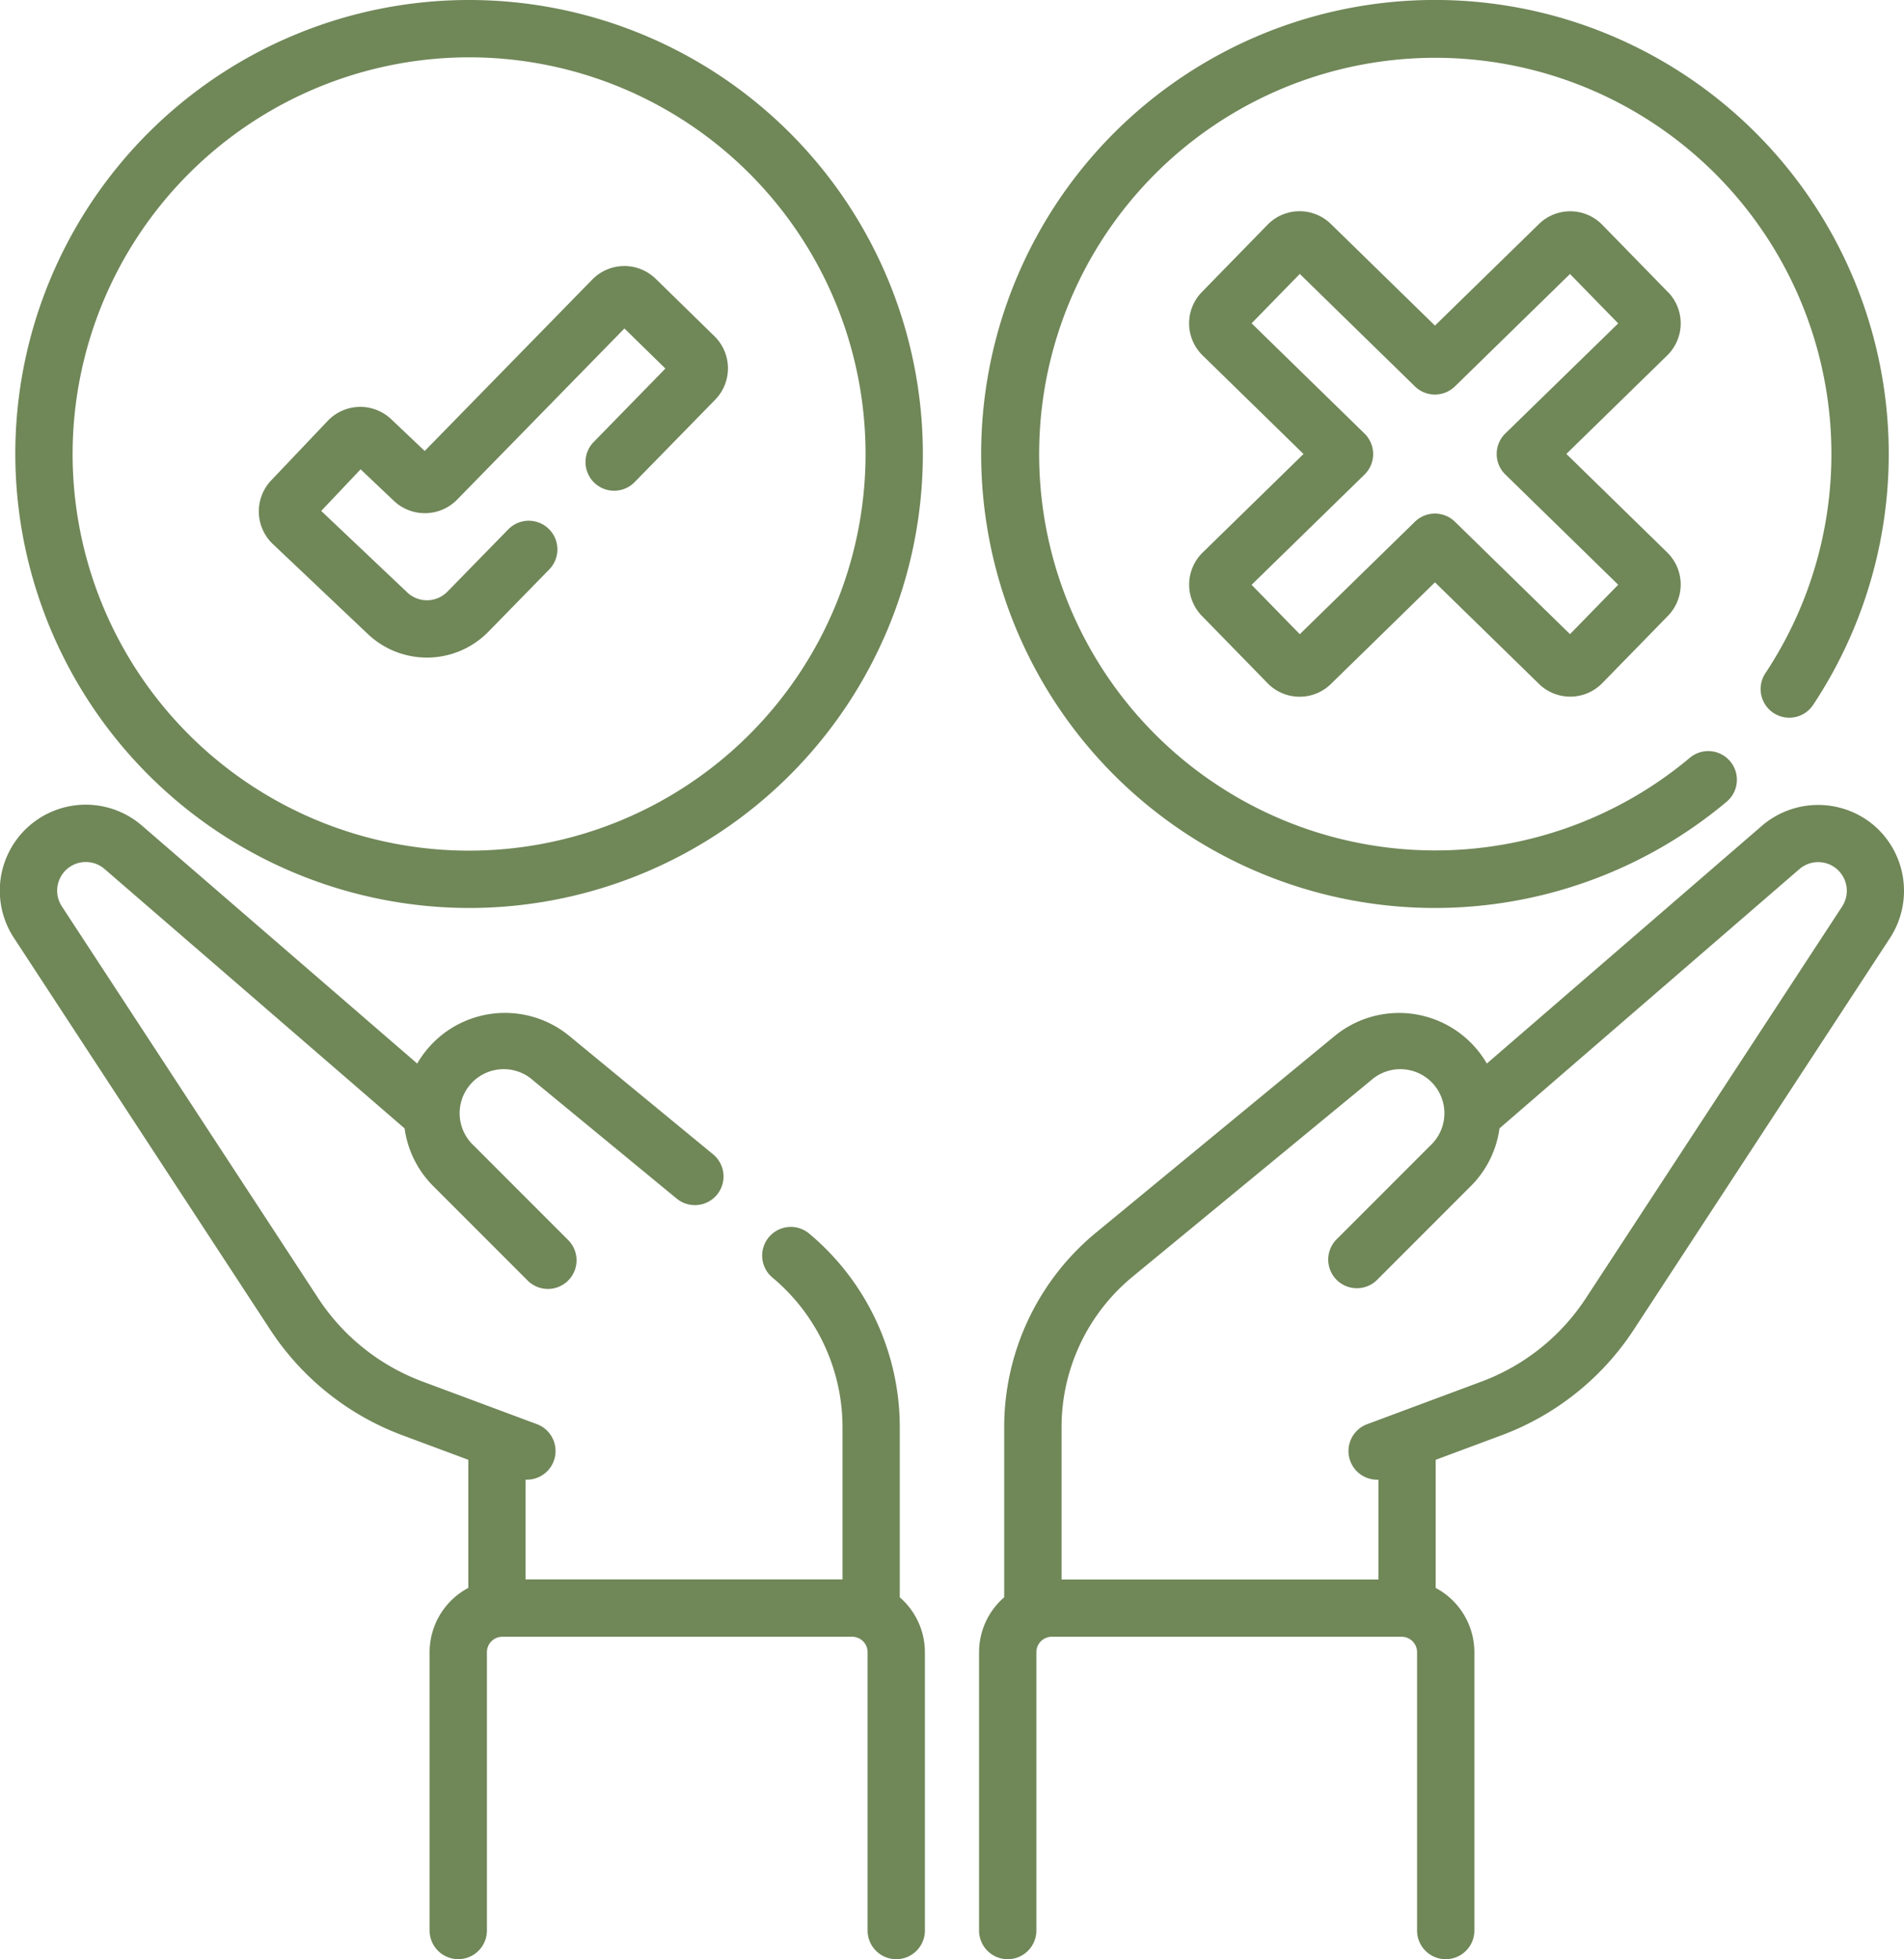
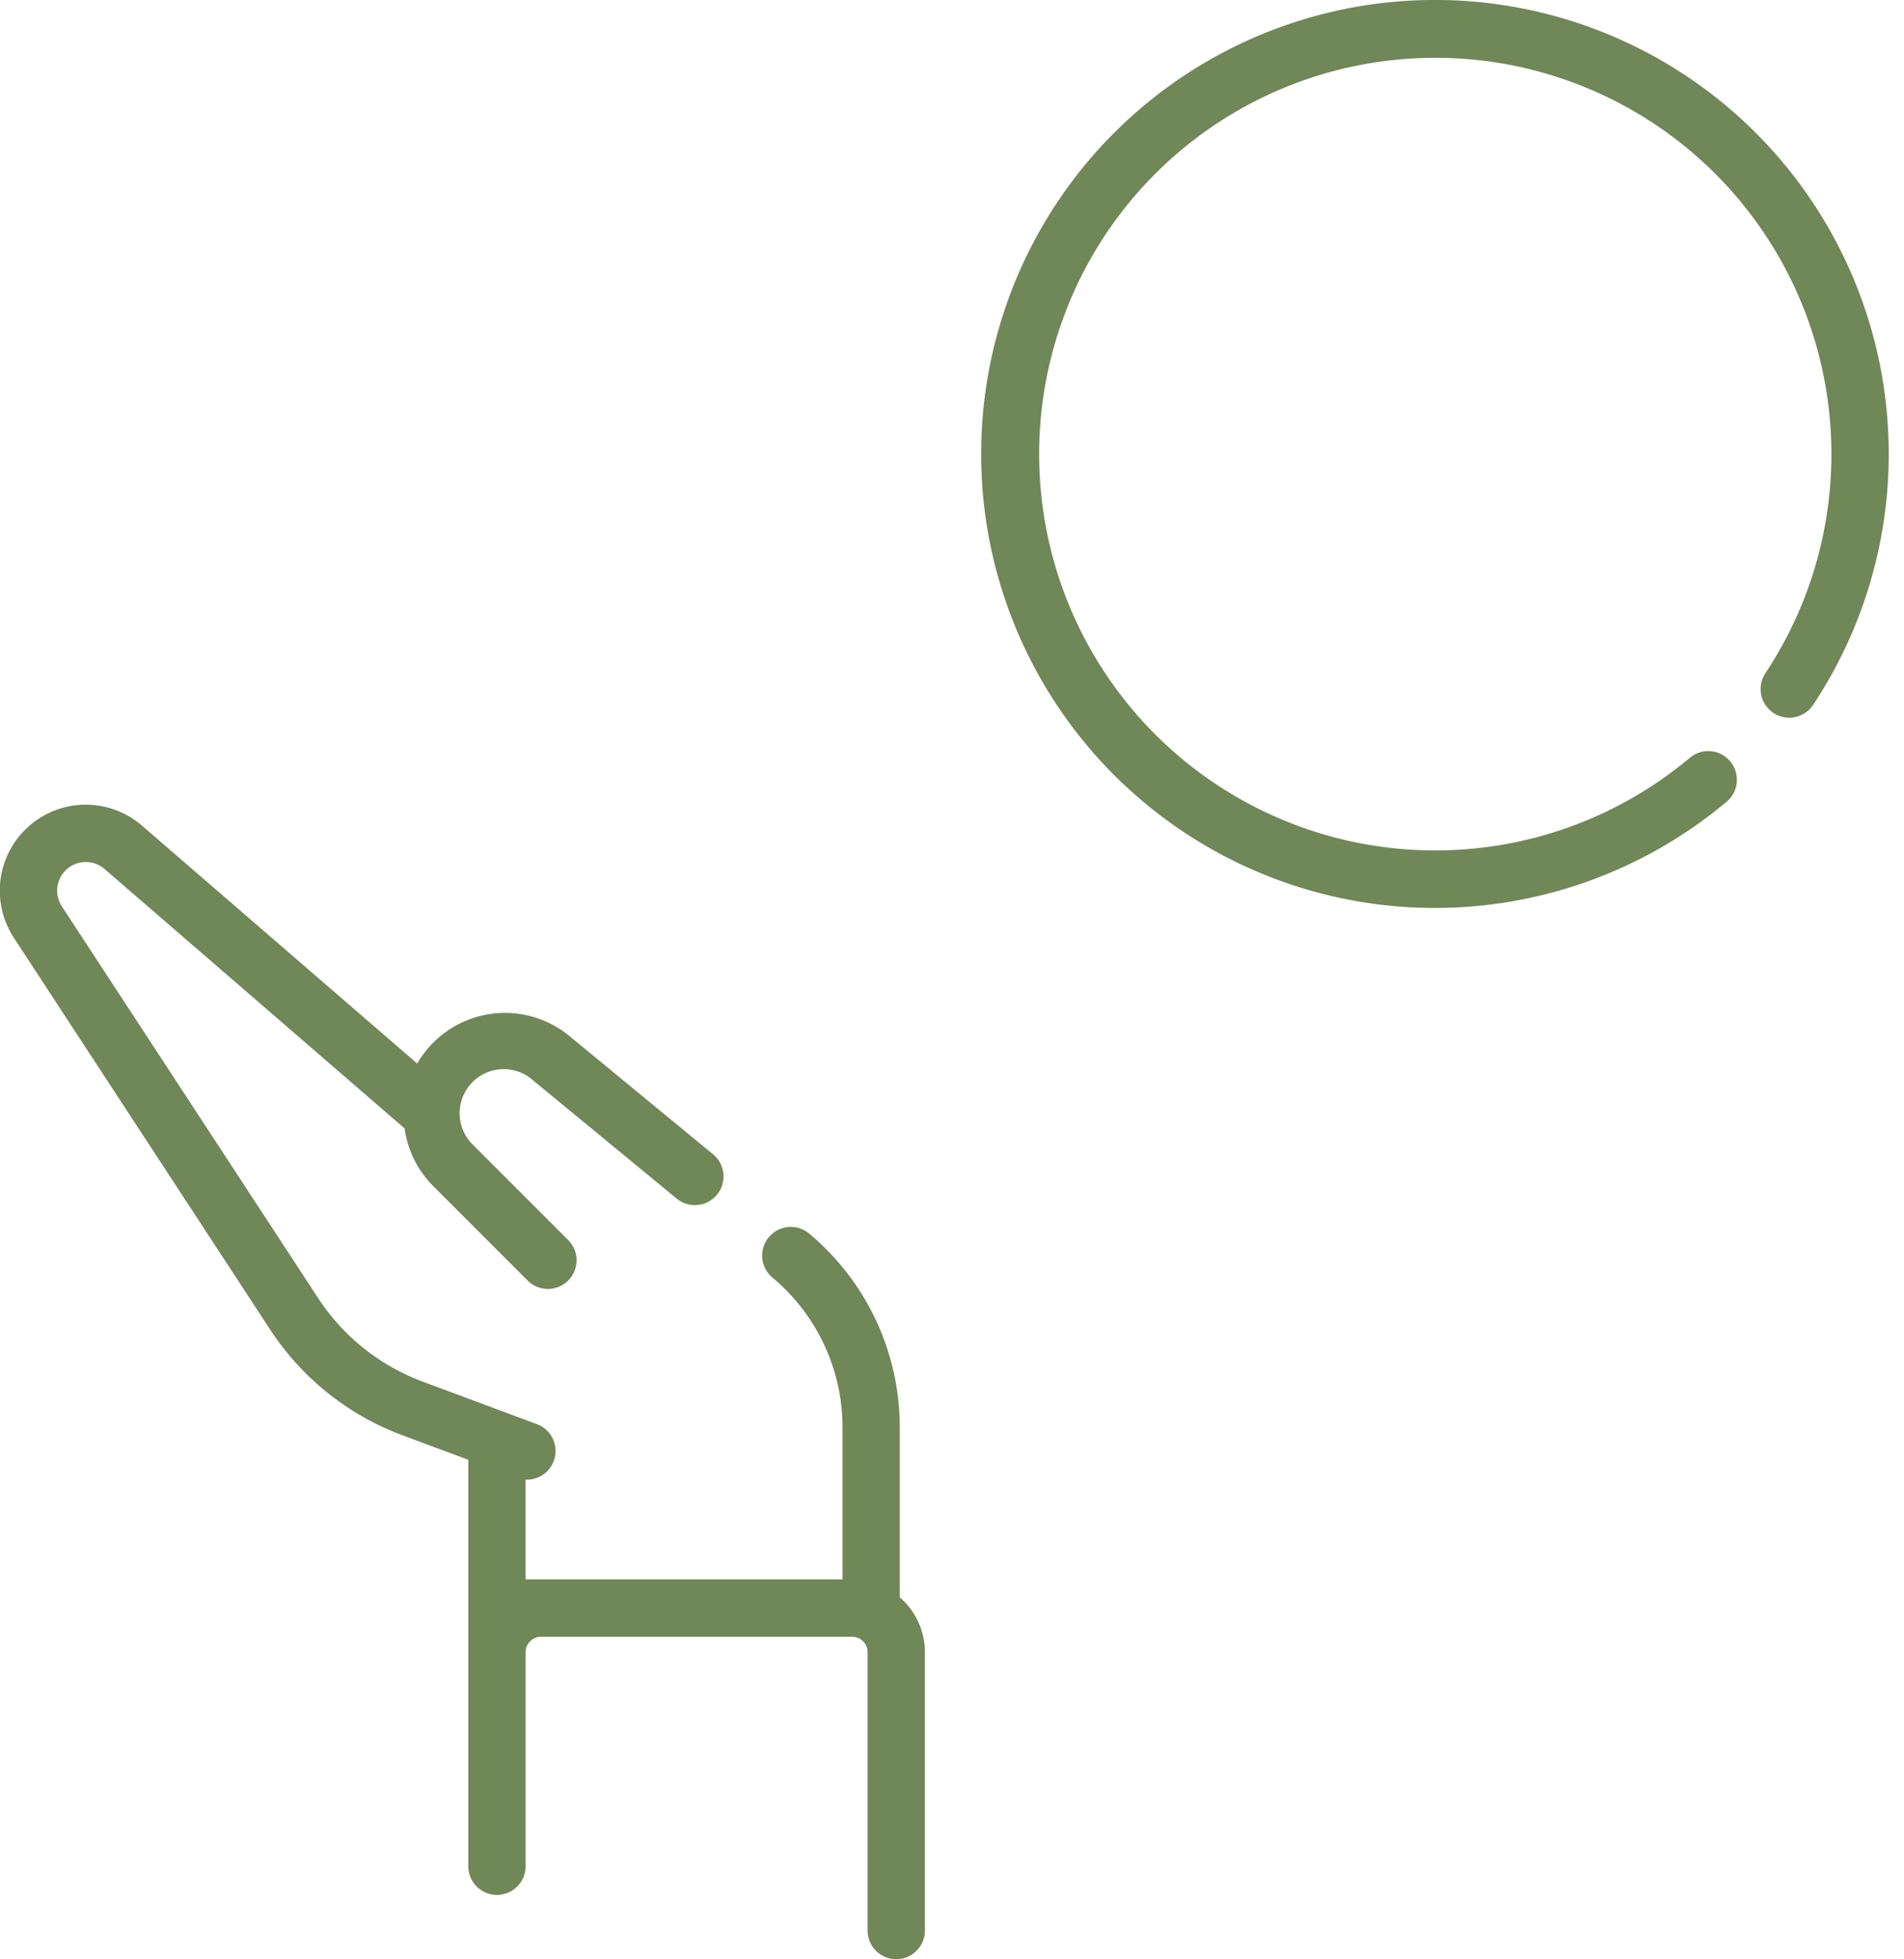
<svg xmlns="http://www.w3.org/2000/svg" width="95.038" height="97.747" viewBox="0 0 95.038 97.747">
  <g id="Gruppe_1188" data-name="Gruppe 1188" transform="translate(-785 -5830)">
-     <path id="Pfad_935" data-name="Pfad 935" d="M308.138,211.686a4.311,4.311,0,0,0-5.622-.011L288.782,223.54a5.066,5.066,0,0,0-7.6-1.371l-11.891,9.793a12.577,12.577,0,0,0-4.6,9.74v8.468a3.621,3.621,0,0,0-1.254,2.739v13.886a1.43,1.43,0,0,0,2.86,0V252.909a.772.772,0,0,1,.771-.771h17.461a.772.772,0,0,1,.771.771v13.886a1.43,1.43,0,1,0,2.86,0V252.909a3.633,3.633,0,0,0-1.931-3.206V243.31l3.259-1.213a13.525,13.525,0,0,0,6.642-5.3L308.91,217.27A4.307,4.307,0,0,0,308.138,211.686Zm-1.621,4.018L293.74,235.226a10.685,10.685,0,0,1-5.247,4.19l-5.686,2.117a1.43,1.43,0,0,0,.5,2.77l.066,0v4.978H267.554V241.7a9.726,9.726,0,0,1,3.555-7.533L283,224.378a2.2,2.2,0,0,1,2.957,3.258l-4.691,4.691a1.43,1.43,0,0,0,2.022,2.022l4.691-4.691a5.024,5.024,0,0,0,1.435-2.884l14.97-12.935a1.43,1.43,0,0,1,2.132,1.865Z" transform="translate(570.433 5659.522)" fill="#708758" />
-     <path id="Pfad_936" data-name="Pfad 936" d="M52.016,250.17V241.7a12.589,12.589,0,0,0-4.5-9.659,1.43,1.43,0,1,0-1.84,2.189,9.735,9.735,0,0,1,3.482,7.469v7.575H33.338V244.3l.066,0a1.43,1.43,0,0,0,.5-2.77l-5.686-2.117a10.684,10.684,0,0,1-5.247-4.19L10.193,215.7a1.43,1.43,0,0,1,2.132-1.866L27.3,226.775a5.034,5.034,0,0,0,1.432,2.881l4.691,4.691a1.43,1.43,0,1,0,2.022-2.022l-4.691-4.691a2.2,2.2,0,0,1,2.957-3.258l7.169,5.9a1.43,1.43,0,1,0,1.818-2.208l-7.169-5.9a5.061,5.061,0,0,0-7.6,1.371L14.195,211.673a4.29,4.29,0,0,0-6.394,5.6l12.777,19.522a13.525,13.525,0,0,0,6.642,5.3l3.259,1.213V249.7a3.633,3.633,0,0,0-1.931,3.206v13.886a1.43,1.43,0,0,0,2.86,0V252.908a.772.772,0,0,1,.771-.771H49.639a.772.772,0,0,1,.771.771v13.886a1.43,1.43,0,0,0,2.86,0V252.908a3.621,3.621,0,0,0-1.254-2.738Z" transform="translate(777.896 5659.523)" fill="#708758" />
-     <path id="Pfad_937" data-name="Pfad 937" d="M33.763,45.3a22.65,22.65,0,1,0-22.65-22.65A22.676,22.676,0,0,0,33.763,45.3Zm0-42.44a19.79,19.79,0,1,1-19.79,19.79A19.812,19.812,0,0,1,33.763,2.86Z" transform="translate(774.651 5830)" fill="#708758" />
-     <path id="Pfad_938" data-name="Pfad 938" d="M80.327,87.979a4.29,4.29,0,0,0,6.018-.115l3.037-3.106a1.43,1.43,0,1,0-2.045-2L84.3,85.865a1.43,1.43,0,0,1-2.006.038L78,81.838l1.967-2.076,1.665,1.578a2.253,2.253,0,0,0,3.146-.06l8.357-8.545,2.045,2L91.6,78.4a1.43,1.43,0,1,0,2.045,2l4.018-4.108a2.242,2.242,0,0,0-.035-3.171L94.7,70.26a2.242,2.242,0,0,0-3.171.035l-8.363,8.552-1.672-1.585a2.243,2.243,0,0,0-3.171.085L75.5,80.318a2.245,2.245,0,0,0,.085,3.171Z" transform="translate(723.033 5773.653)" fill="#708758" />
+     <path id="Pfad_936" data-name="Pfad 936" d="M52.016,250.17V241.7a12.589,12.589,0,0,0-4.5-9.659,1.43,1.43,0,1,0-1.84,2.189,9.735,9.735,0,0,1,3.482,7.469v7.575H33.338V244.3l.066,0a1.43,1.43,0,0,0,.5-2.77l-5.686-2.117a10.684,10.684,0,0,1-5.247-4.19L10.193,215.7a1.43,1.43,0,0,1,2.132-1.866L27.3,226.775a5.034,5.034,0,0,0,1.432,2.881l4.691,4.691a1.43,1.43,0,1,0,2.022-2.022l-4.691-4.691a2.2,2.2,0,0,1,2.957-3.258l7.169,5.9a1.43,1.43,0,1,0,1.818-2.208l-7.169-5.9a5.061,5.061,0,0,0-7.6,1.371L14.195,211.673a4.29,4.29,0,0,0-6.394,5.6l12.777,19.522a13.525,13.525,0,0,0,6.642,5.3l3.259,1.213V249.7v13.886a1.43,1.43,0,0,0,2.86,0V252.908a.772.772,0,0,1,.771-.771H49.639a.772.772,0,0,1,.771.771v13.886a1.43,1.43,0,0,0,2.86,0V252.908a3.621,3.621,0,0,0-1.254-2.738Z" transform="translate(777.896 5659.523)" fill="#708758" />
    <path id="Pfad_939" data-name="Pfad 939" d="M286.623,45.3a22.67,22.67,0,0,0,14.549-5.292,1.43,1.43,0,1,0-1.838-2.191,19.773,19.773,0,1,1,3.794-4.246,1.43,1.43,0,1,0,2.383,1.581A22.651,22.651,0,1,0,286.623,45.3Z" transform="translate(570.002 5830)" fill="#708758" />
-     <path id="Pfad_940" data-name="Pfad 940" d="M342.326,59.312l-3.28-3.359a2.235,2.235,0,0,0-3.16-.038l-5.19,5.068L325.5,55.912a2.235,2.235,0,0,0-3.16.038l-3.28,3.359a2.235,2.235,0,0,0,.038,3.161l5.037,4.918L319.1,72.306a2.235,2.235,0,0,0-.038,3.16l3.28,3.359a2.22,2.22,0,0,0,1.573.673h.027a2.22,2.22,0,0,0,1.561-.636l5.193-5.071,5.191,5.068a2.235,2.235,0,0,0,3.16-.038l3.28-3.359a2.238,2.238,0,0,0-.038-3.161l-5.034-4.916,5.035-4.916a2.237,2.237,0,0,0,.037-3.16Zm-8.118,7.053a1.43,1.43,0,0,0,0,2.046l5.635,5.5-2.407,2.465-5.742-5.607a1.43,1.43,0,0,0-2,0l-5.745,5.61-2.406-2.464,5.637-5.5a1.43,1.43,0,0,0,0-2.046l-5.637-5.5,2.406-2.464,5.745,5.61a1.43,1.43,0,0,0,2,0l5.742-5.607,2.407,2.465Z" transform="translate(525.93 5785.262)" fill="#708758" />
  </g>
</svg>